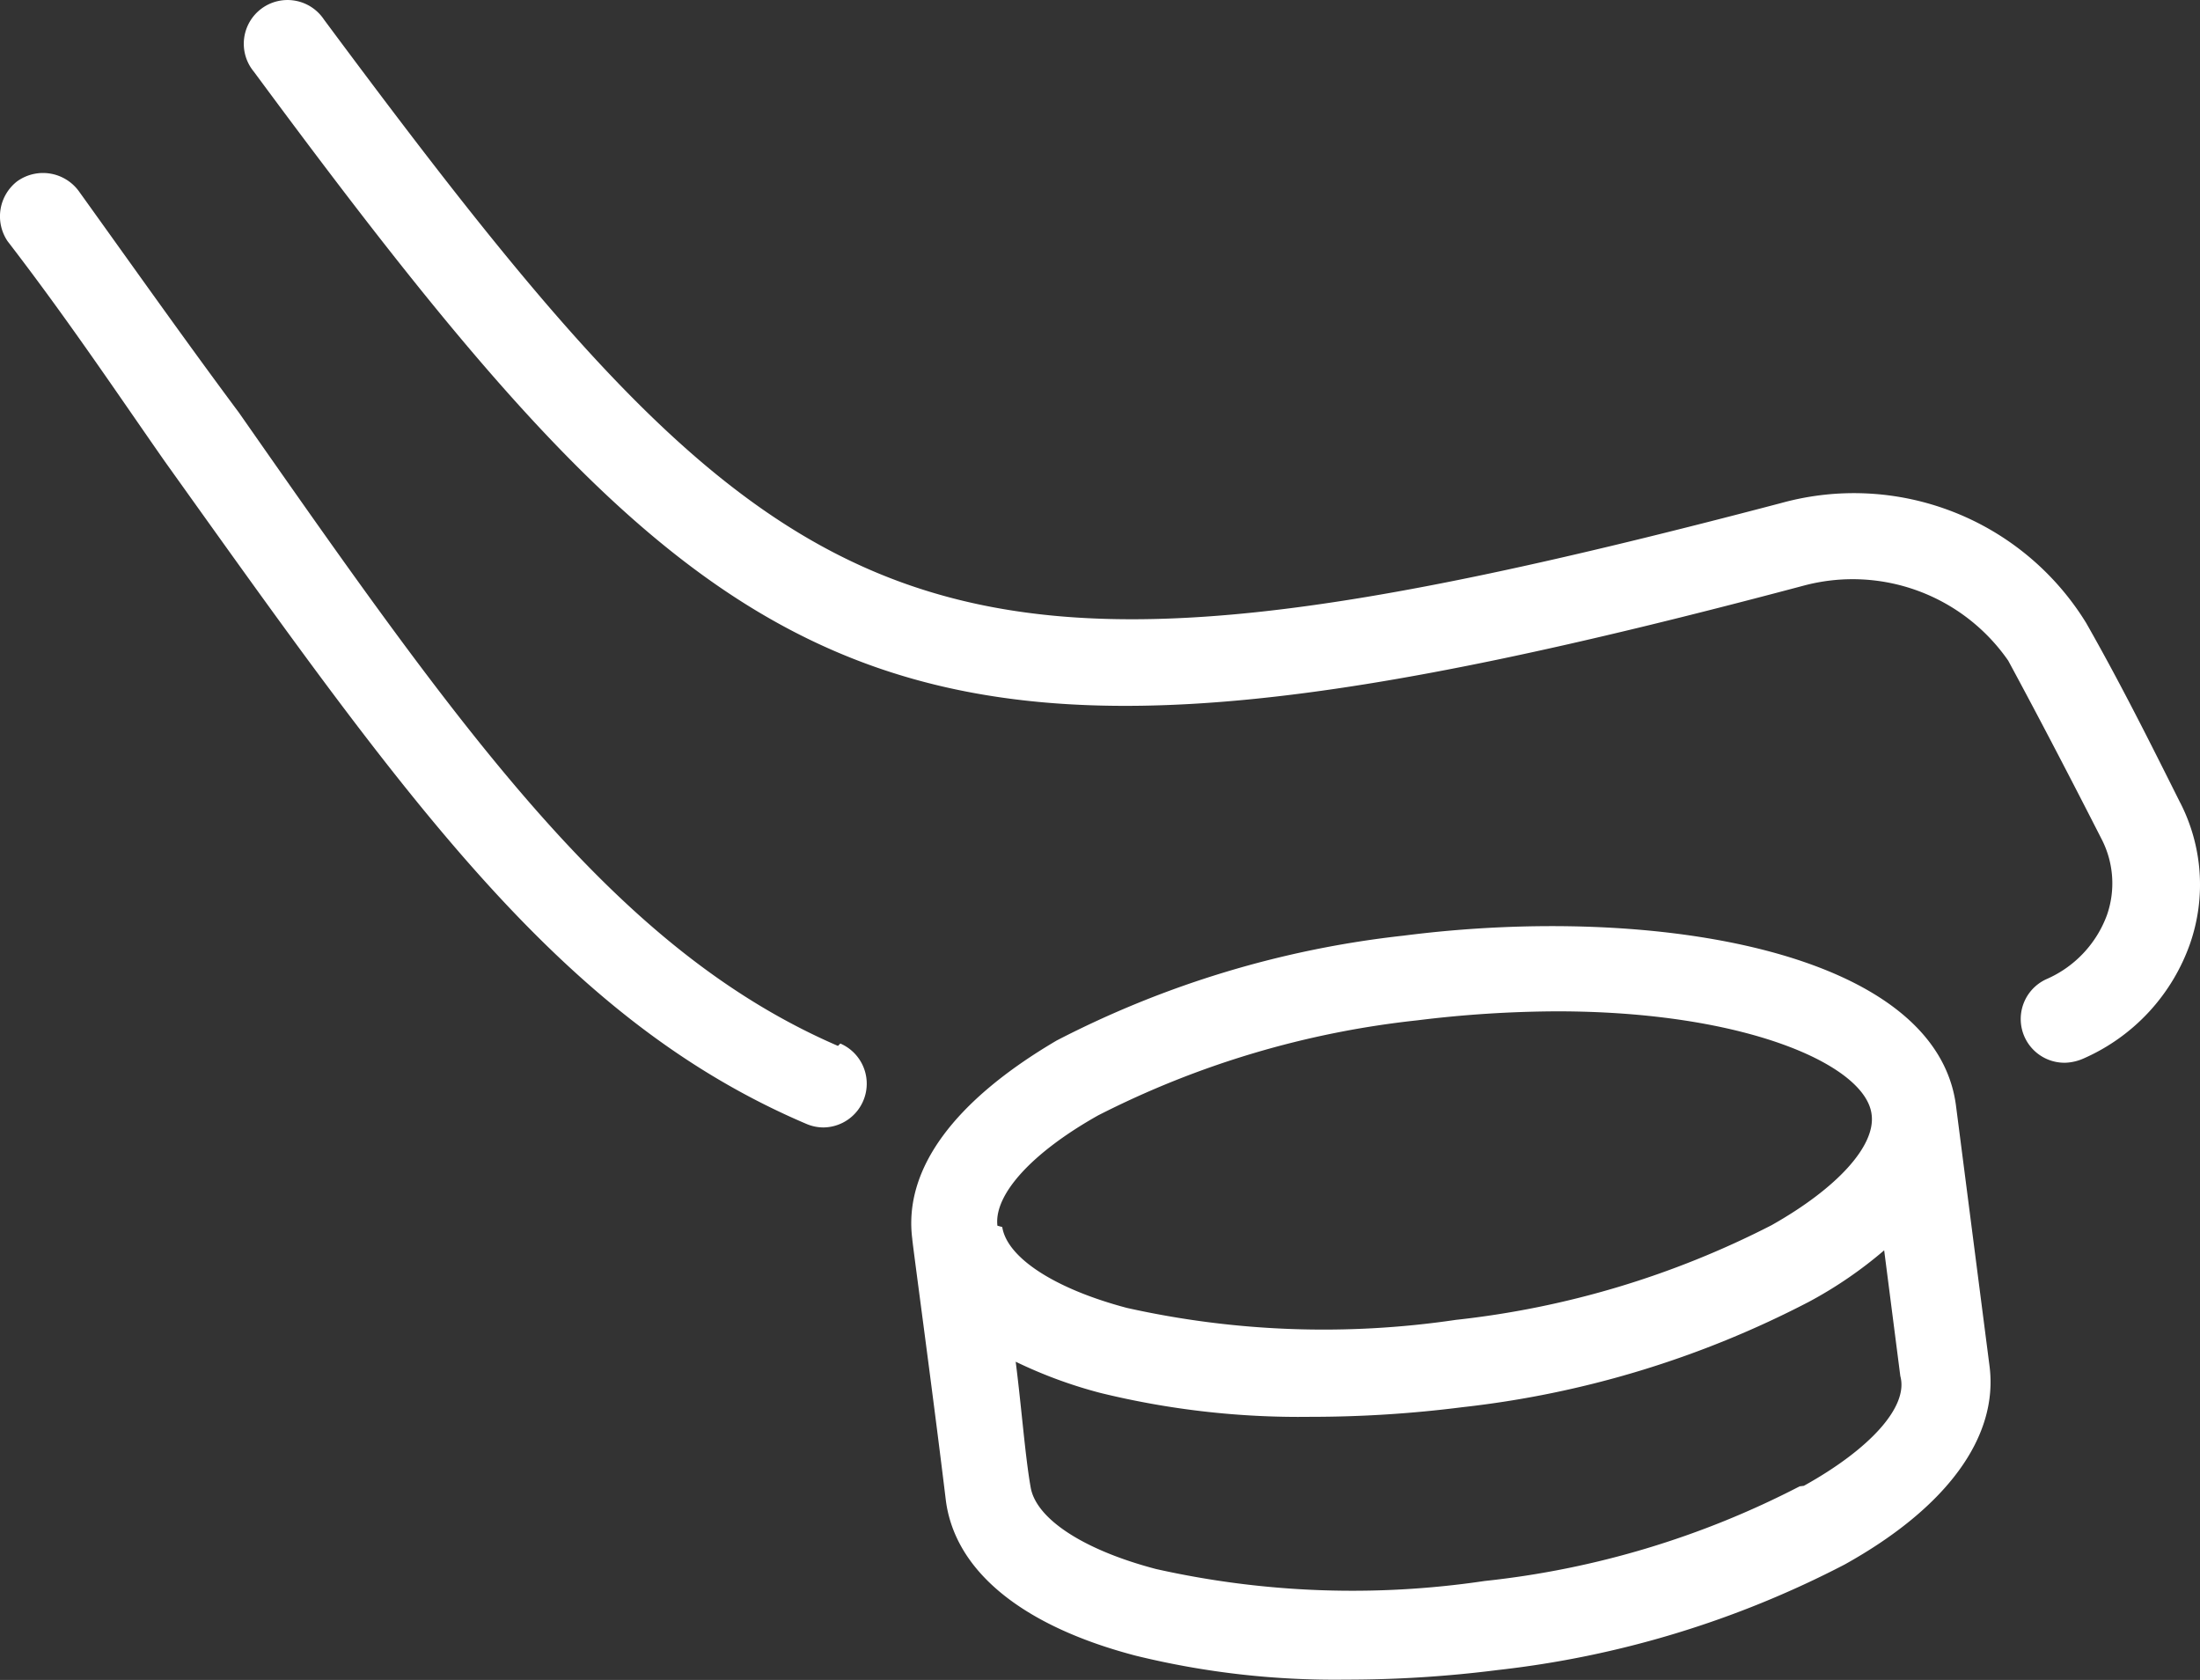
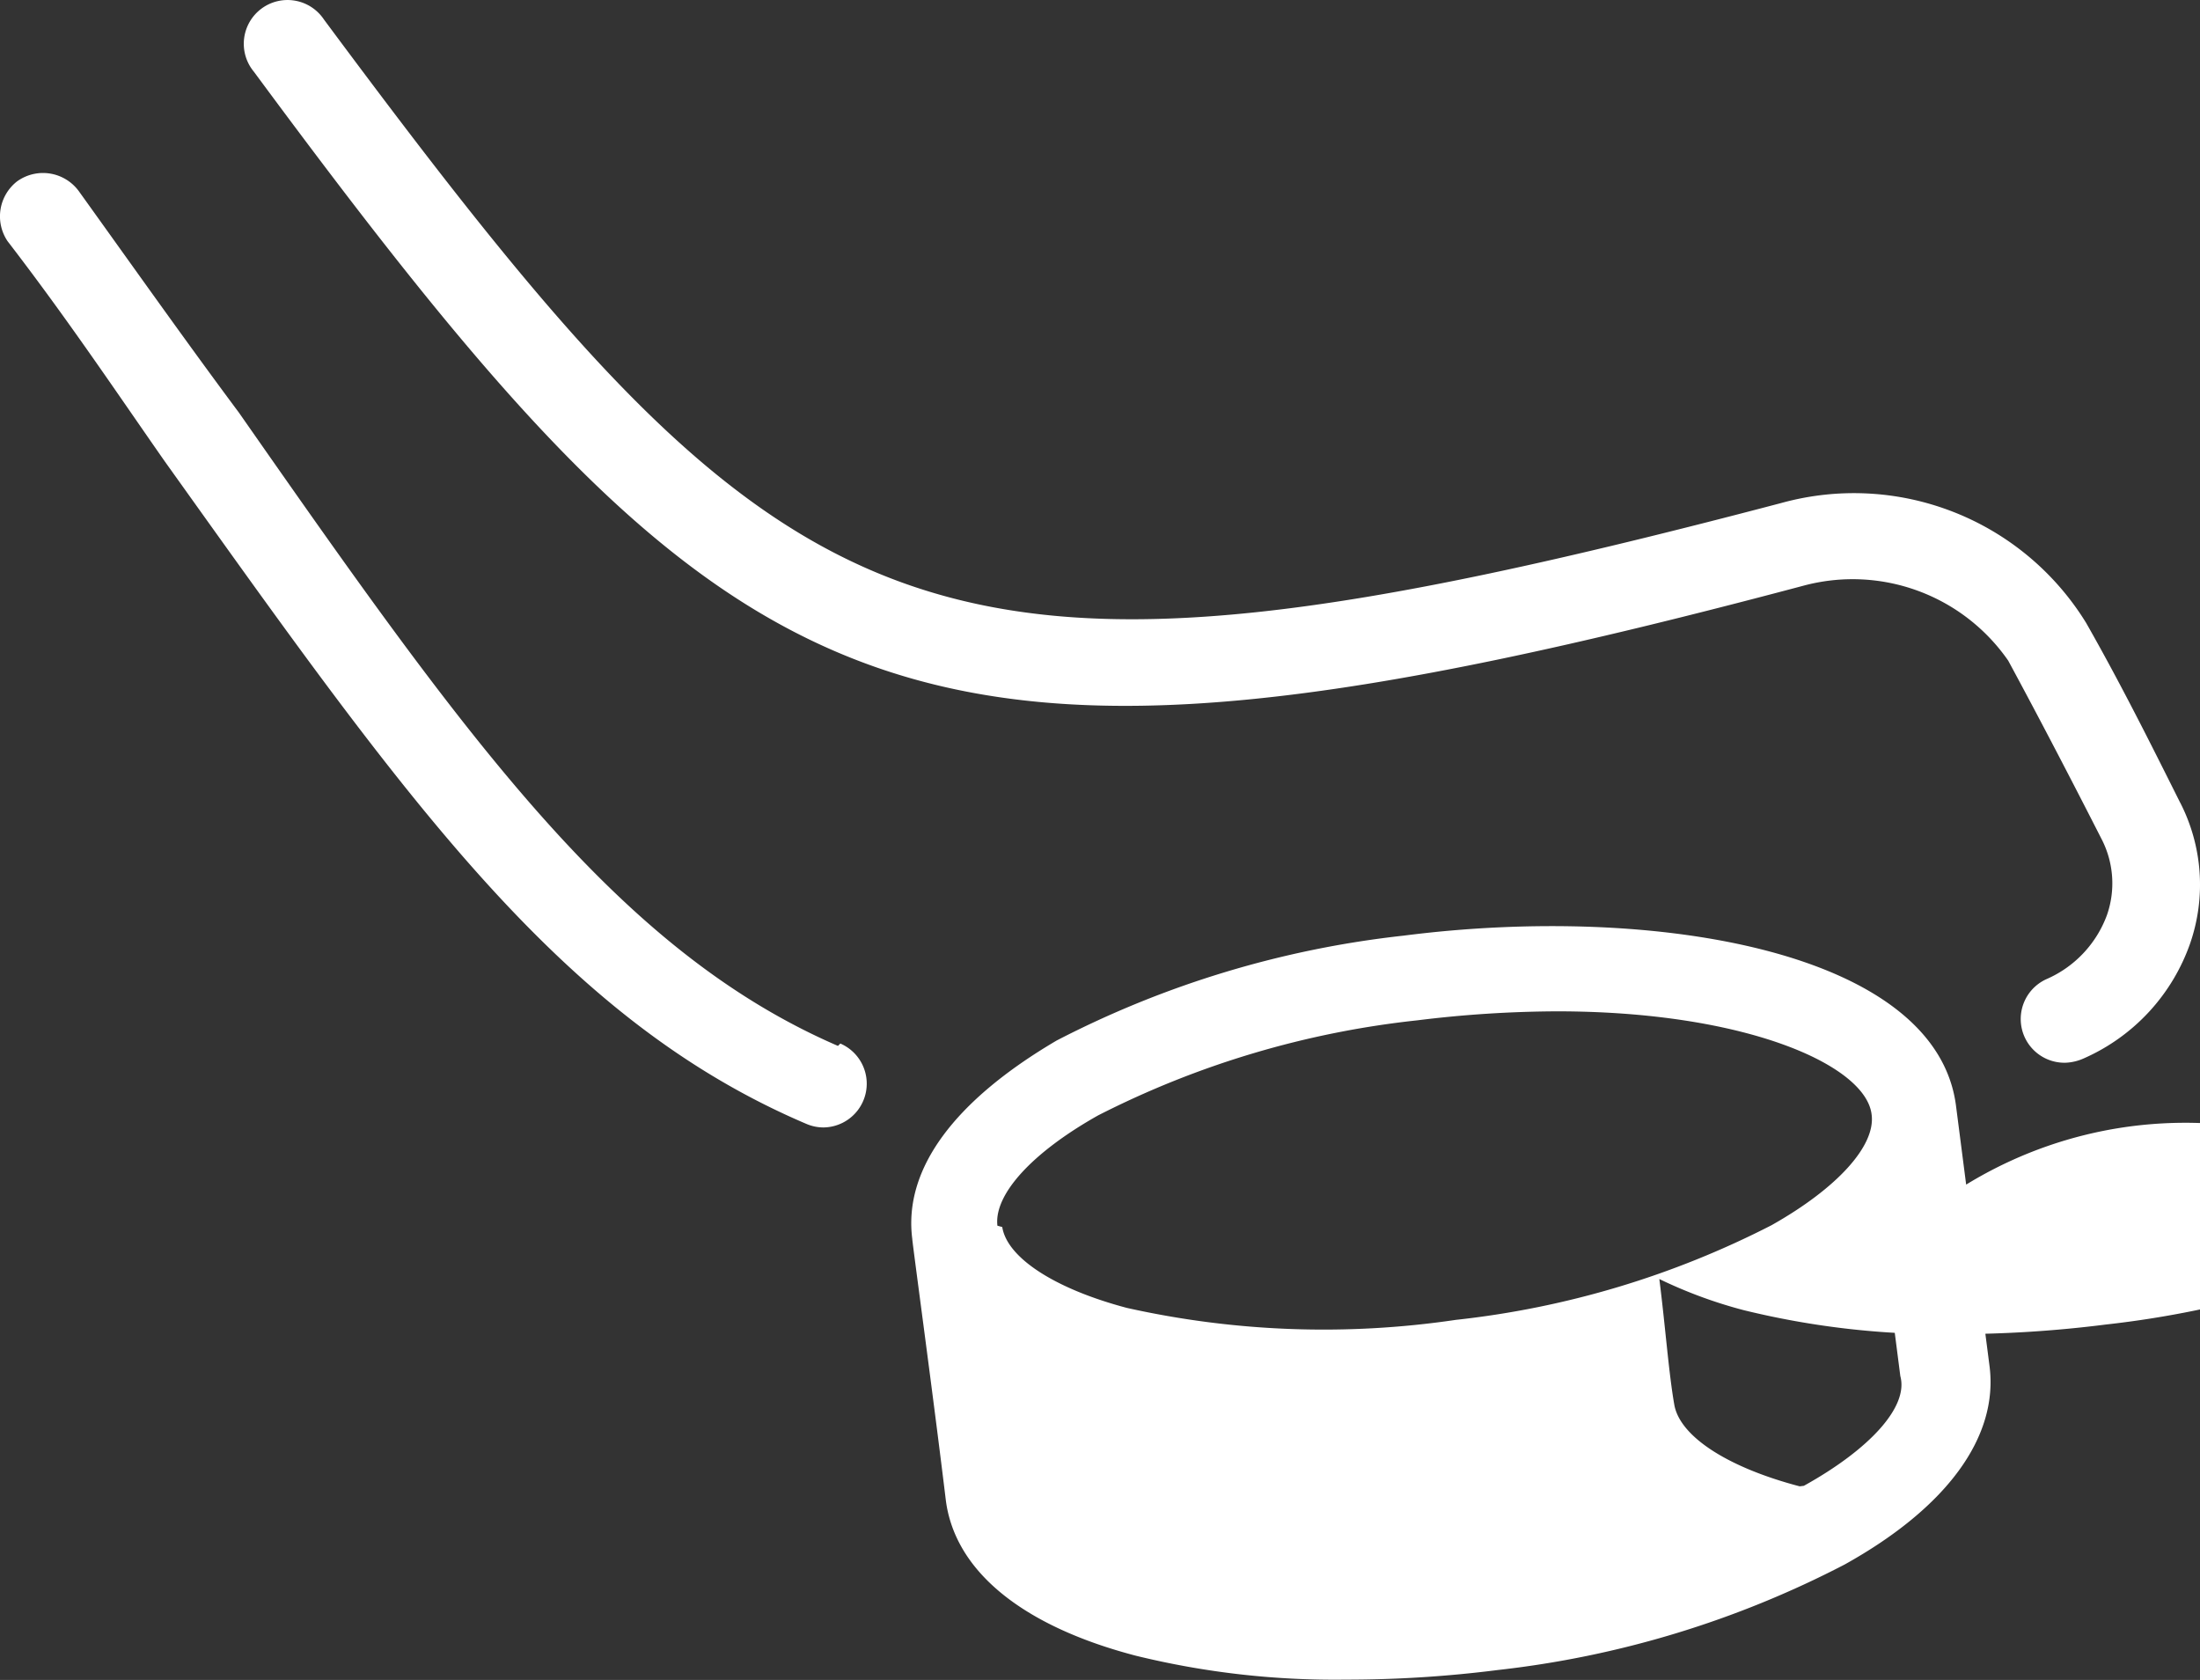
<svg xmlns="http://www.w3.org/2000/svg" width="50.899" height="38.865" viewBox="0 0 50.899 38.865">
  <rect x="0" y="0" width="50.899" height="38.865" fill="#333333" stroke="none" />
-   <path id="Path_4" data-name="Path 4" d="M50.453,18.543c-.693-1.386-1.386-2.772-2.176-4.159a6.307,6.307,0,0,0-7.056-2.772C21.287,16.852,18.4,15.092,7.508.426A1.012,1.012,0,1,0,5.886,1.632C17.156,16.88,20.83,19.084,41.734,13.525a4.38,4.38,0,0,1,4.741,1.733c.749,1.386,1.469,2.772,2.176,4.159a2.232,2.232,0,0,1,.111,1.719,2.592,2.592,0,0,1-1.386,1.483,1.012,1.012,0,0,0,.43,1.941,1.137,1.137,0,0,0,.416-.1,4.547,4.547,0,0,0,2.467-2.675,4.159,4.159,0,0,0-.236-3.244ZM19.4,24.171C14.273,21.954,10.766,17,5.54,9.519,4.334,7.9,3.156,6.234,1.839,4.4A1.026,1.026,0,0,0,.411,4.168,1.026,1.026,0,0,0,.189,5.555c1.386,1.8,2.5,3.466,3.632,5.087C9.366,18.4,12.942,23.534,18.667,25.974a1,1,0,0,0,.4.083,1.012,1.012,0,0,0,.388-1.941Zm25.867,1.386c-.457-3.563-6.931-4.685-12.781-3.937a22.9,22.9,0,0,0-8.026,2.426c-2.357,1.386-3.549,2.966-3.341,4.588,0,.083.485,3.632.776,6.044.208,1.636,1.76,2.911,4.394,3.6a19.323,19.323,0,0,0,4.866.554,27.722,27.722,0,0,0,3.507-.222,22.9,22.9,0,0,0,8.026-2.44c2.37-1.317,3.563-2.953,3.355-4.588ZM23.089,28.33c-.083-.721.8-1.691,2.329-2.551a21.237,21.237,0,0,1,7.388-2.2,26.935,26.935,0,0,1,3.23-.208c4.339,0,7.139,1.234,7.278,2.384.1.721-.79,1.705-2.315,2.564a20.946,20.946,0,0,1-7.305,2.19,20.9,20.9,0,0,1-7.61-.277c-1.677-.444-2.772-1.164-2.883-1.871Zm18.561,6.03a20.557,20.557,0,0,1-7.291,2.19,20.793,20.793,0,0,1-7.6-.277c-1.691-.444-2.772-1.164-2.9-1.885s-.208-1.816-.347-2.911a10.674,10.674,0,0,0,1.955.721,19.324,19.324,0,0,0,4.866.554,27.724,27.724,0,0,0,3.507-.222,22.8,22.8,0,0,0,8.026-2.44A9.7,9.7,0,0,0,43.605,28.9l.374,2.911c.194.707-.707,1.691-2.232,2.537Z" transform="translate(-0.013 0.026)" fill="#fff" />
+   <path id="Path_4" data-name="Path 4" d="M50.453,18.543c-.693-1.386-1.386-2.772-2.176-4.159a6.307,6.307,0,0,0-7.056-2.772C21.287,16.852,18.4,15.092,7.508.426A1.012,1.012,0,1,0,5.886,1.632C17.156,16.88,20.83,19.084,41.734,13.525a4.38,4.38,0,0,1,4.741,1.733c.749,1.386,1.469,2.772,2.176,4.159a2.232,2.232,0,0,1,.111,1.719,2.592,2.592,0,0,1-1.386,1.483,1.012,1.012,0,0,0,.43,1.941,1.137,1.137,0,0,0,.416-.1,4.547,4.547,0,0,0,2.467-2.675,4.159,4.159,0,0,0-.236-3.244ZM19.4,24.171C14.273,21.954,10.766,17,5.54,9.519,4.334,7.9,3.156,6.234,1.839,4.4A1.026,1.026,0,0,0,.411,4.168,1.026,1.026,0,0,0,.189,5.555c1.386,1.8,2.5,3.466,3.632,5.087C9.366,18.4,12.942,23.534,18.667,25.974a1,1,0,0,0,.4.083,1.012,1.012,0,0,0,.388-1.941Zm25.867,1.386c-.457-3.563-6.931-4.685-12.781-3.937a22.9,22.9,0,0,0-8.026,2.426c-2.357,1.386-3.549,2.966-3.341,4.588,0,.083.485,3.632.776,6.044.208,1.636,1.76,2.911,4.394,3.6a19.323,19.323,0,0,0,4.866.554,27.722,27.722,0,0,0,3.507-.222,22.9,22.9,0,0,0,8.026-2.44c2.37-1.317,3.563-2.953,3.355-4.588ZM23.089,28.33c-.083-.721.8-1.691,2.329-2.551a21.237,21.237,0,0,1,7.388-2.2,26.935,26.935,0,0,1,3.23-.208c4.339,0,7.139,1.234,7.278,2.384.1.721-.79,1.705-2.315,2.564a20.946,20.946,0,0,1-7.305,2.19,20.9,20.9,0,0,1-7.61-.277c-1.677-.444-2.772-1.164-2.883-1.871Zm18.561,6.03c-1.691-.444-2.772-1.164-2.9-1.885s-.208-1.816-.347-2.911a10.674,10.674,0,0,0,1.955.721,19.324,19.324,0,0,0,4.866.554,27.724,27.724,0,0,0,3.507-.222,22.8,22.8,0,0,0,8.026-2.44A9.7,9.7,0,0,0,43.605,28.9l.374,2.911c.194.707-.707,1.691-2.232,2.537Z" transform="translate(-0.013 0.026)" fill="#fff" />
</svg>